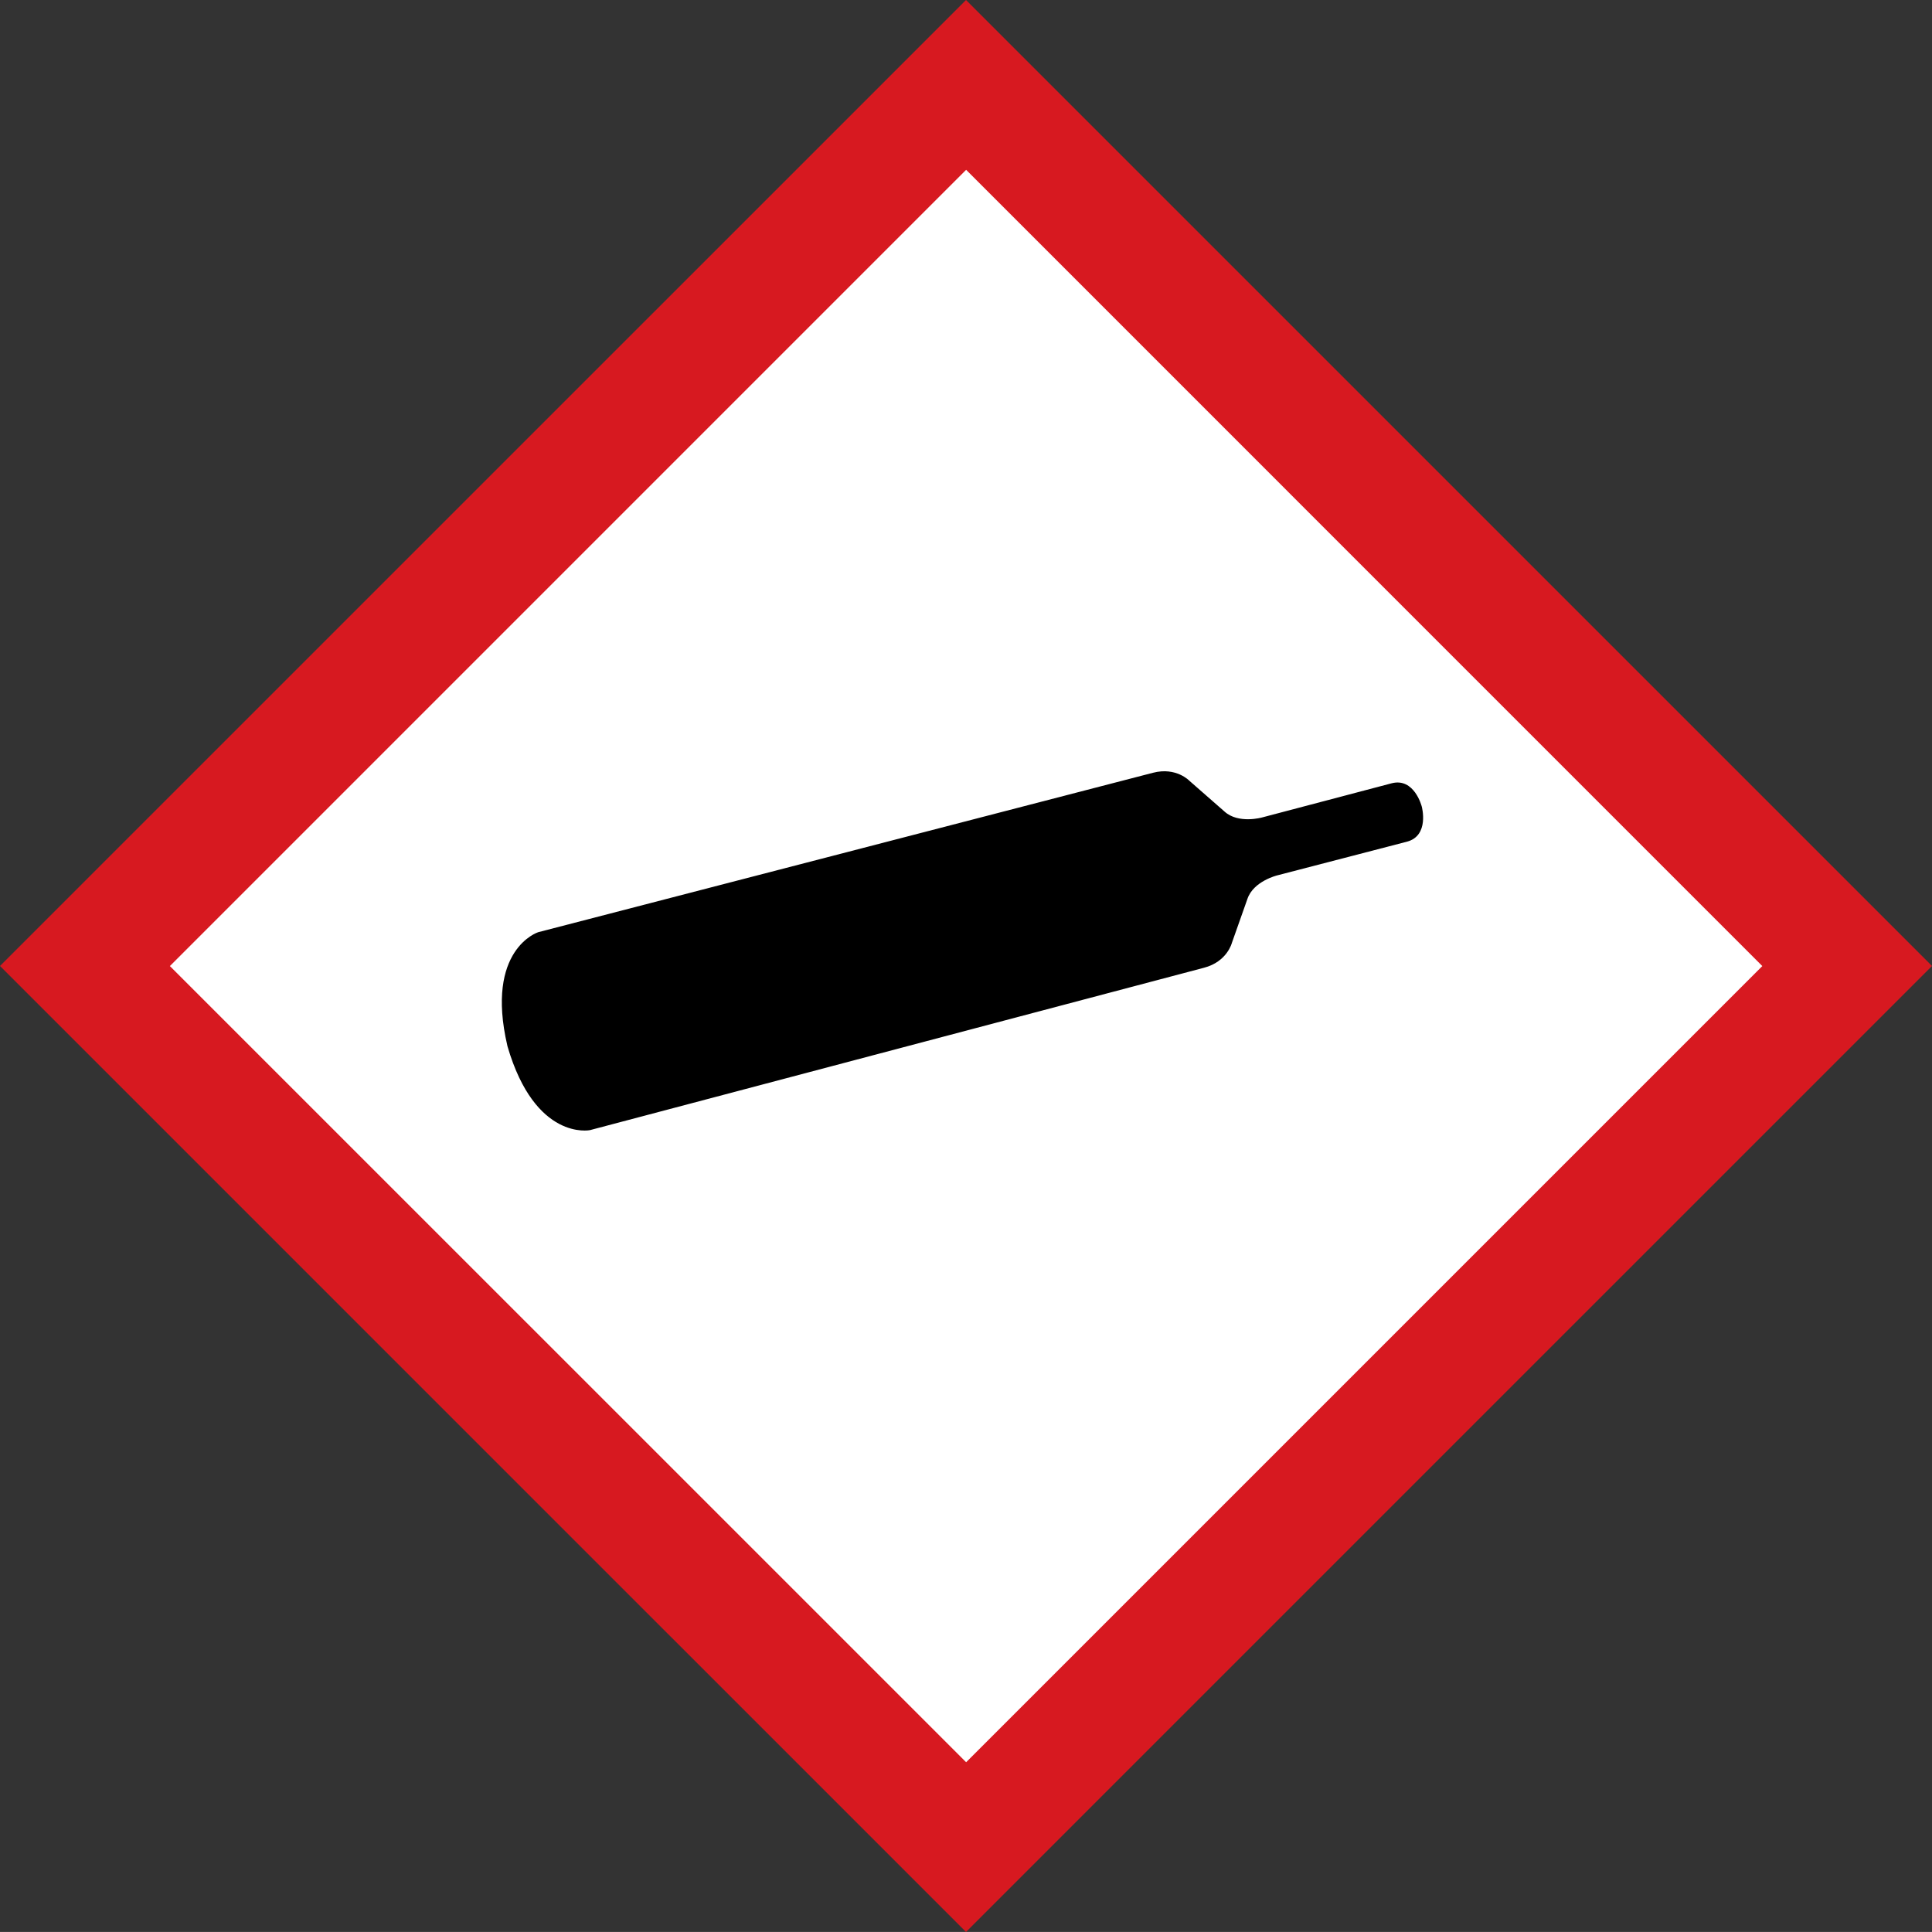
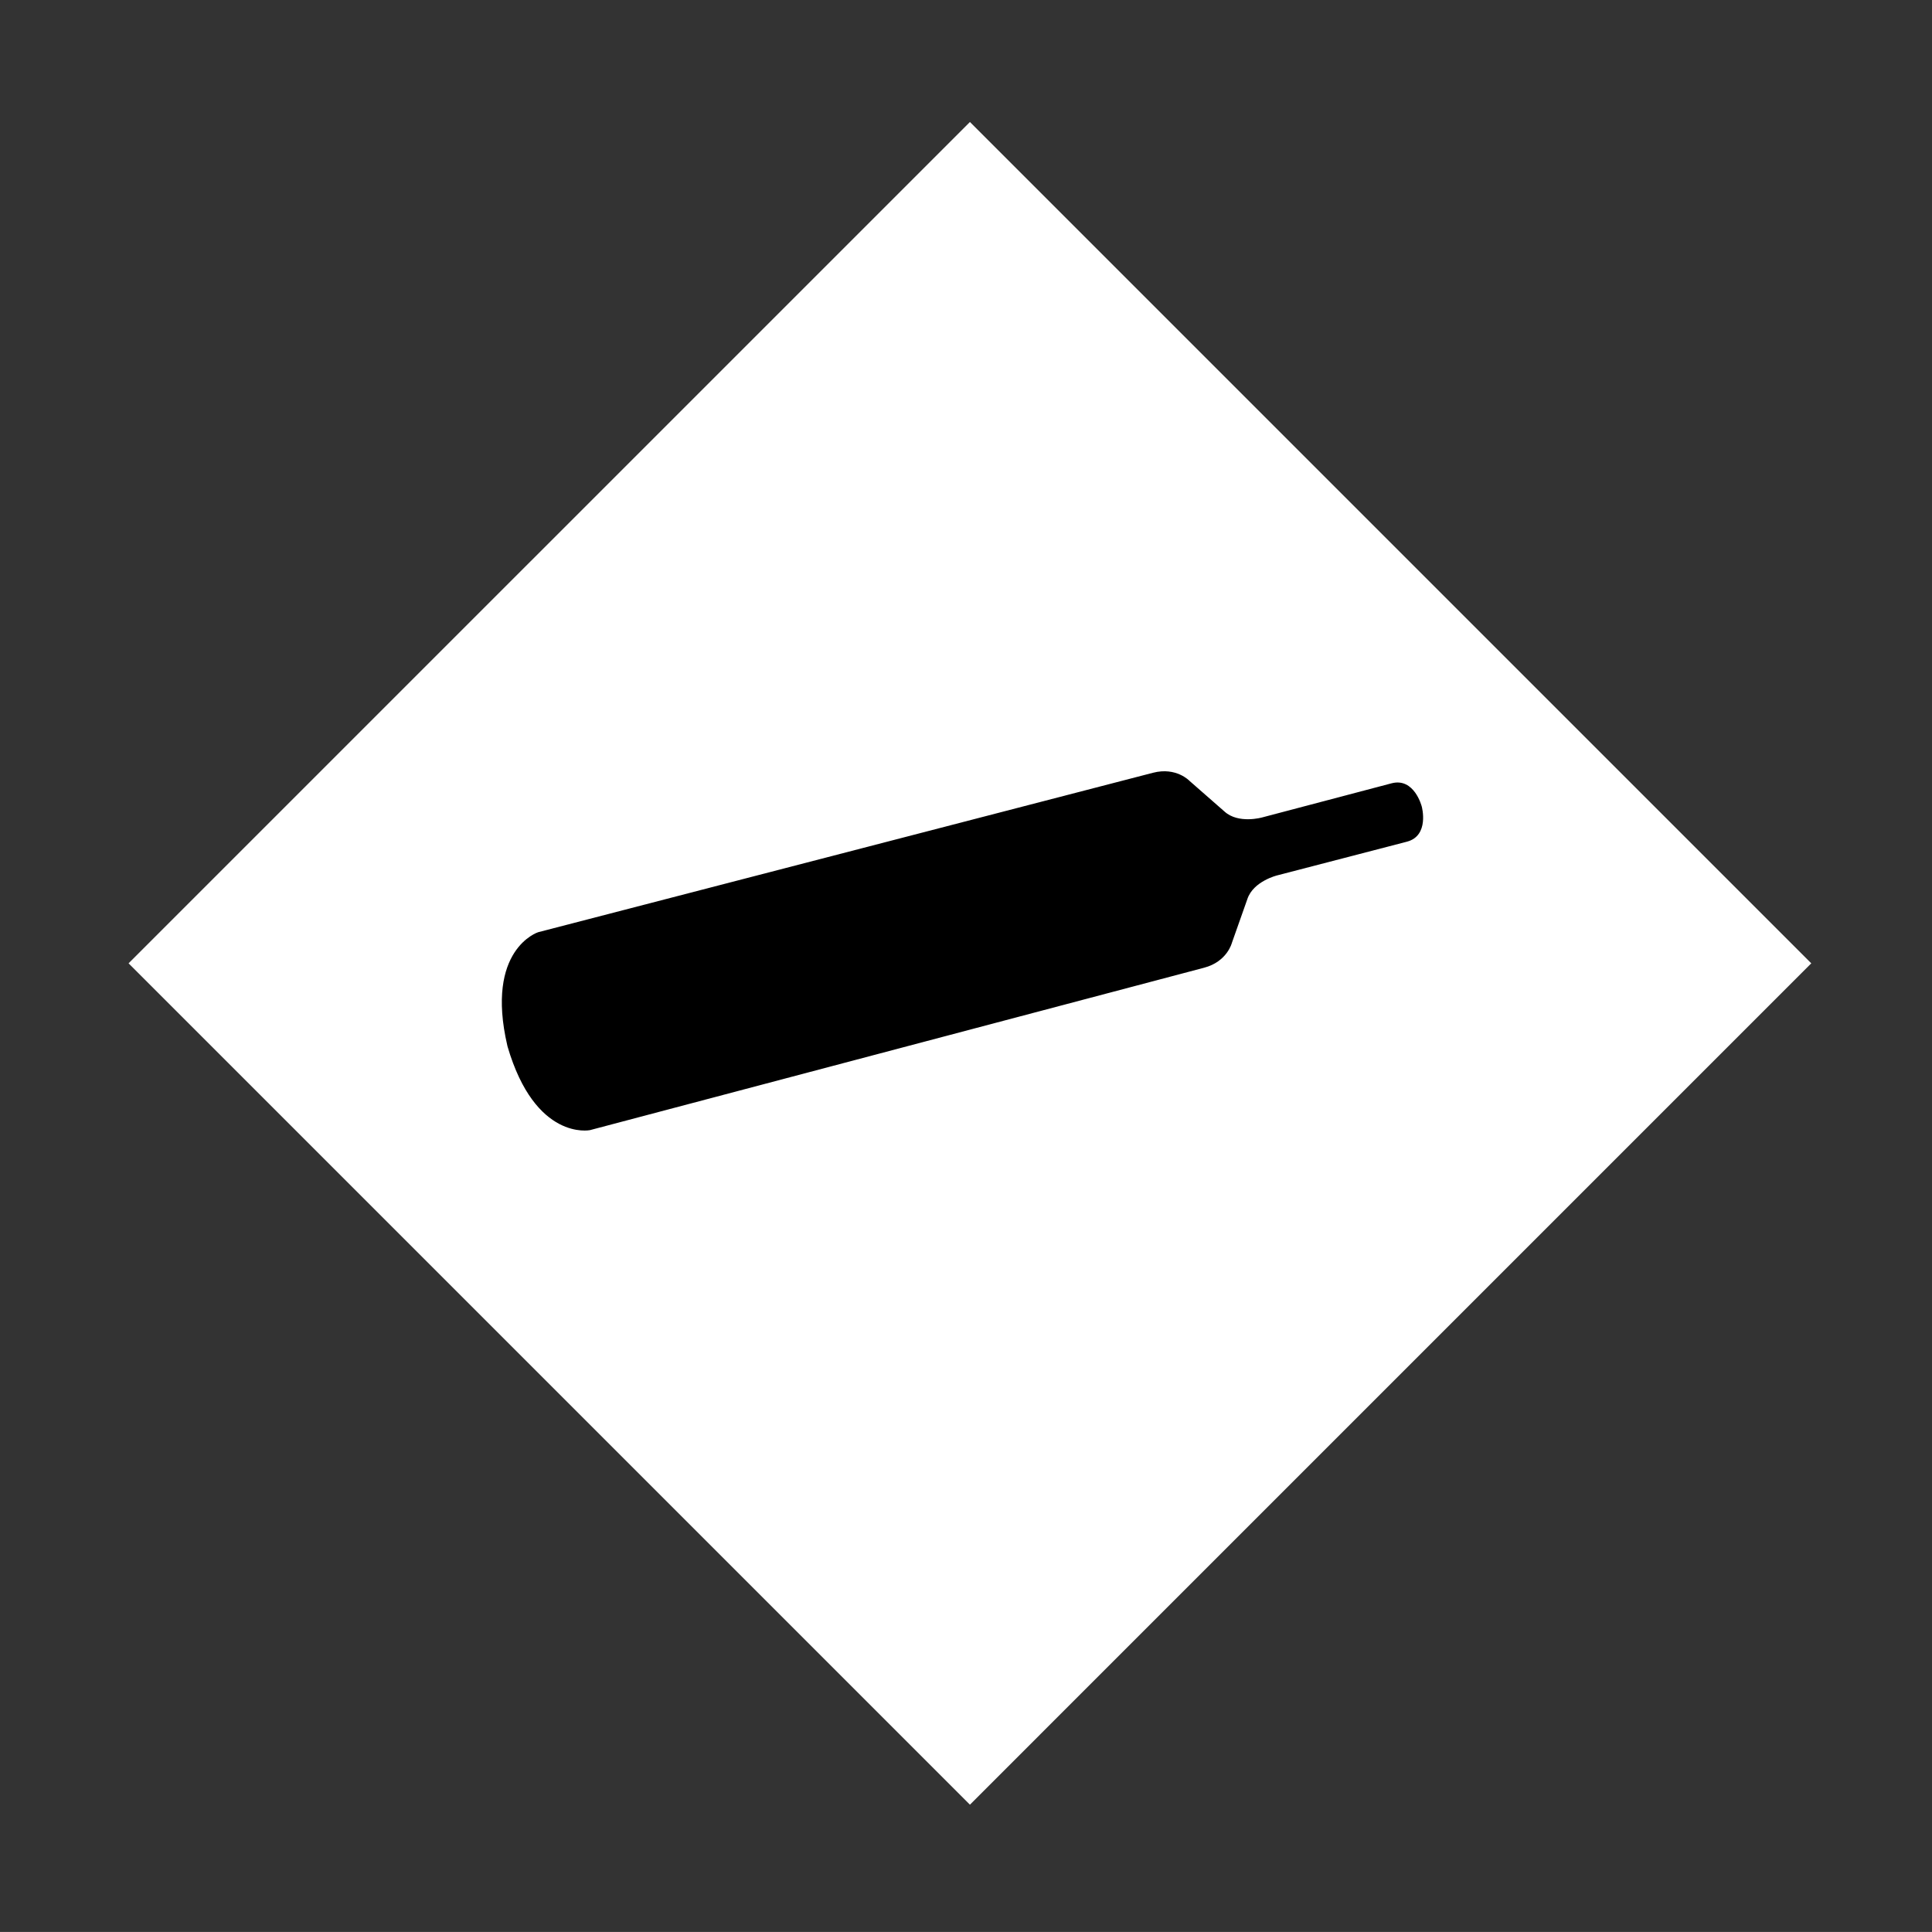
<svg xmlns="http://www.w3.org/2000/svg" xmlns:ns1="http://www.inkscape.org/namespaces/inkscape" version="1.1" width="252.647" height="252.642" viewBox="0 0 252.647 252.642">
  <rect x="0" y="0" width="252.647" height="252.642" fill="#333333" stroke="none" />
  <g ns1:groupmode="layer" ns1:label="Layer 1">
    <path transform="matrix(1,0,0,-1,0,252.642)" d="M236.86 126.668 126.837 16.644 16.815 126.668 126.837 236.689 236.86 126.668Z" fill="#ffffff" />
-     <path transform="matrix(1,0,0,-1,0,252.642)" d="M126.326 0 0 126.323 126.326 252.642 252.647 126.323 126.326 0ZM230.457 126.31 126.341 230.436 22.217 126.31 126.341 22.195 230.457 126.31Z" fill="#d71920" />
    <path transform="matrix(1,0,0,-1,0,252.642)" d="M66.364 115.816C69.991 103.392 77.144 104.853 77.144 104.853L157.447 126.09C160.489 126.884 161.096 129.352 161.096 129.352L163.125 135.093C163.911 137.419 167.024 138.17 167.024 138.17L183.988 142.576C186.952 143.359 185.931 147.138 185.931 147.138L185.918 147.187C185.918 147.187 184.953 150.986 181.981 150.211L165.046 145.745C165.046 145.745 161.953 144.866 160.132 146.514L155.556 150.523C155.556 150.523 153.82 152.38 150.776 151.587L70.368 130.735C70.368 130.735 63.414 128.512 66.345 115.903L66.364 115.816Z" />
  </g>
</svg>